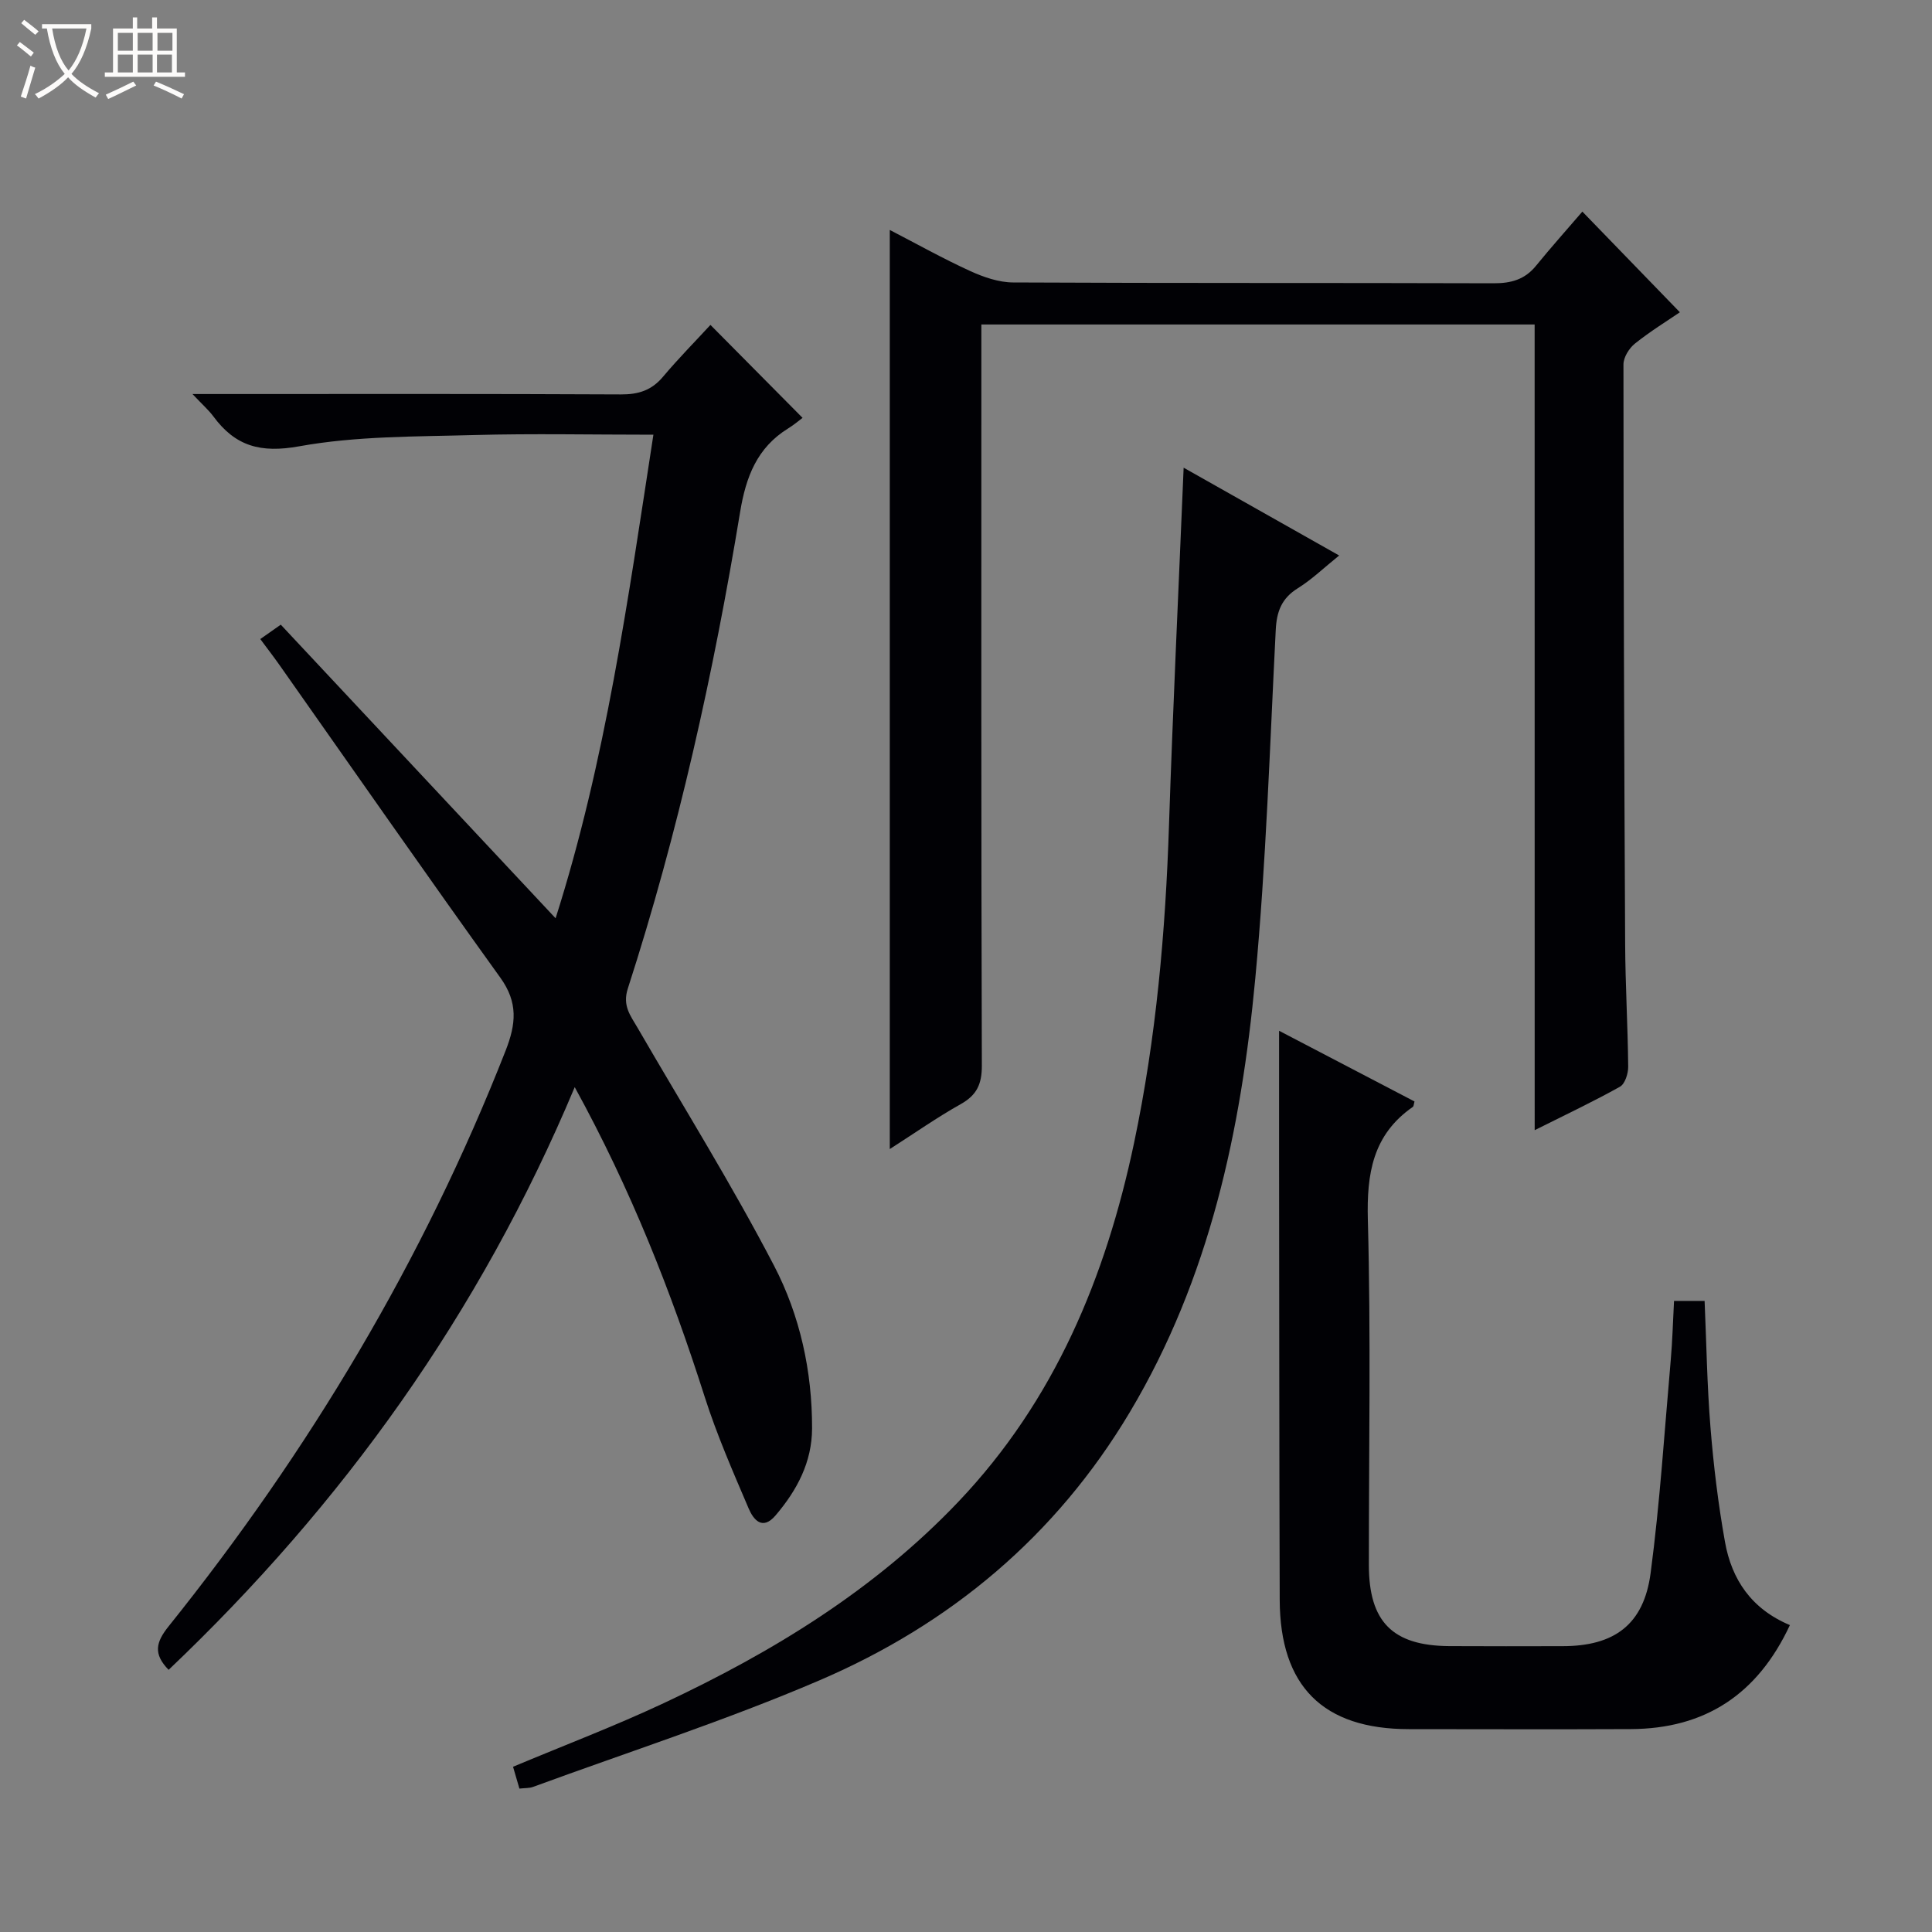
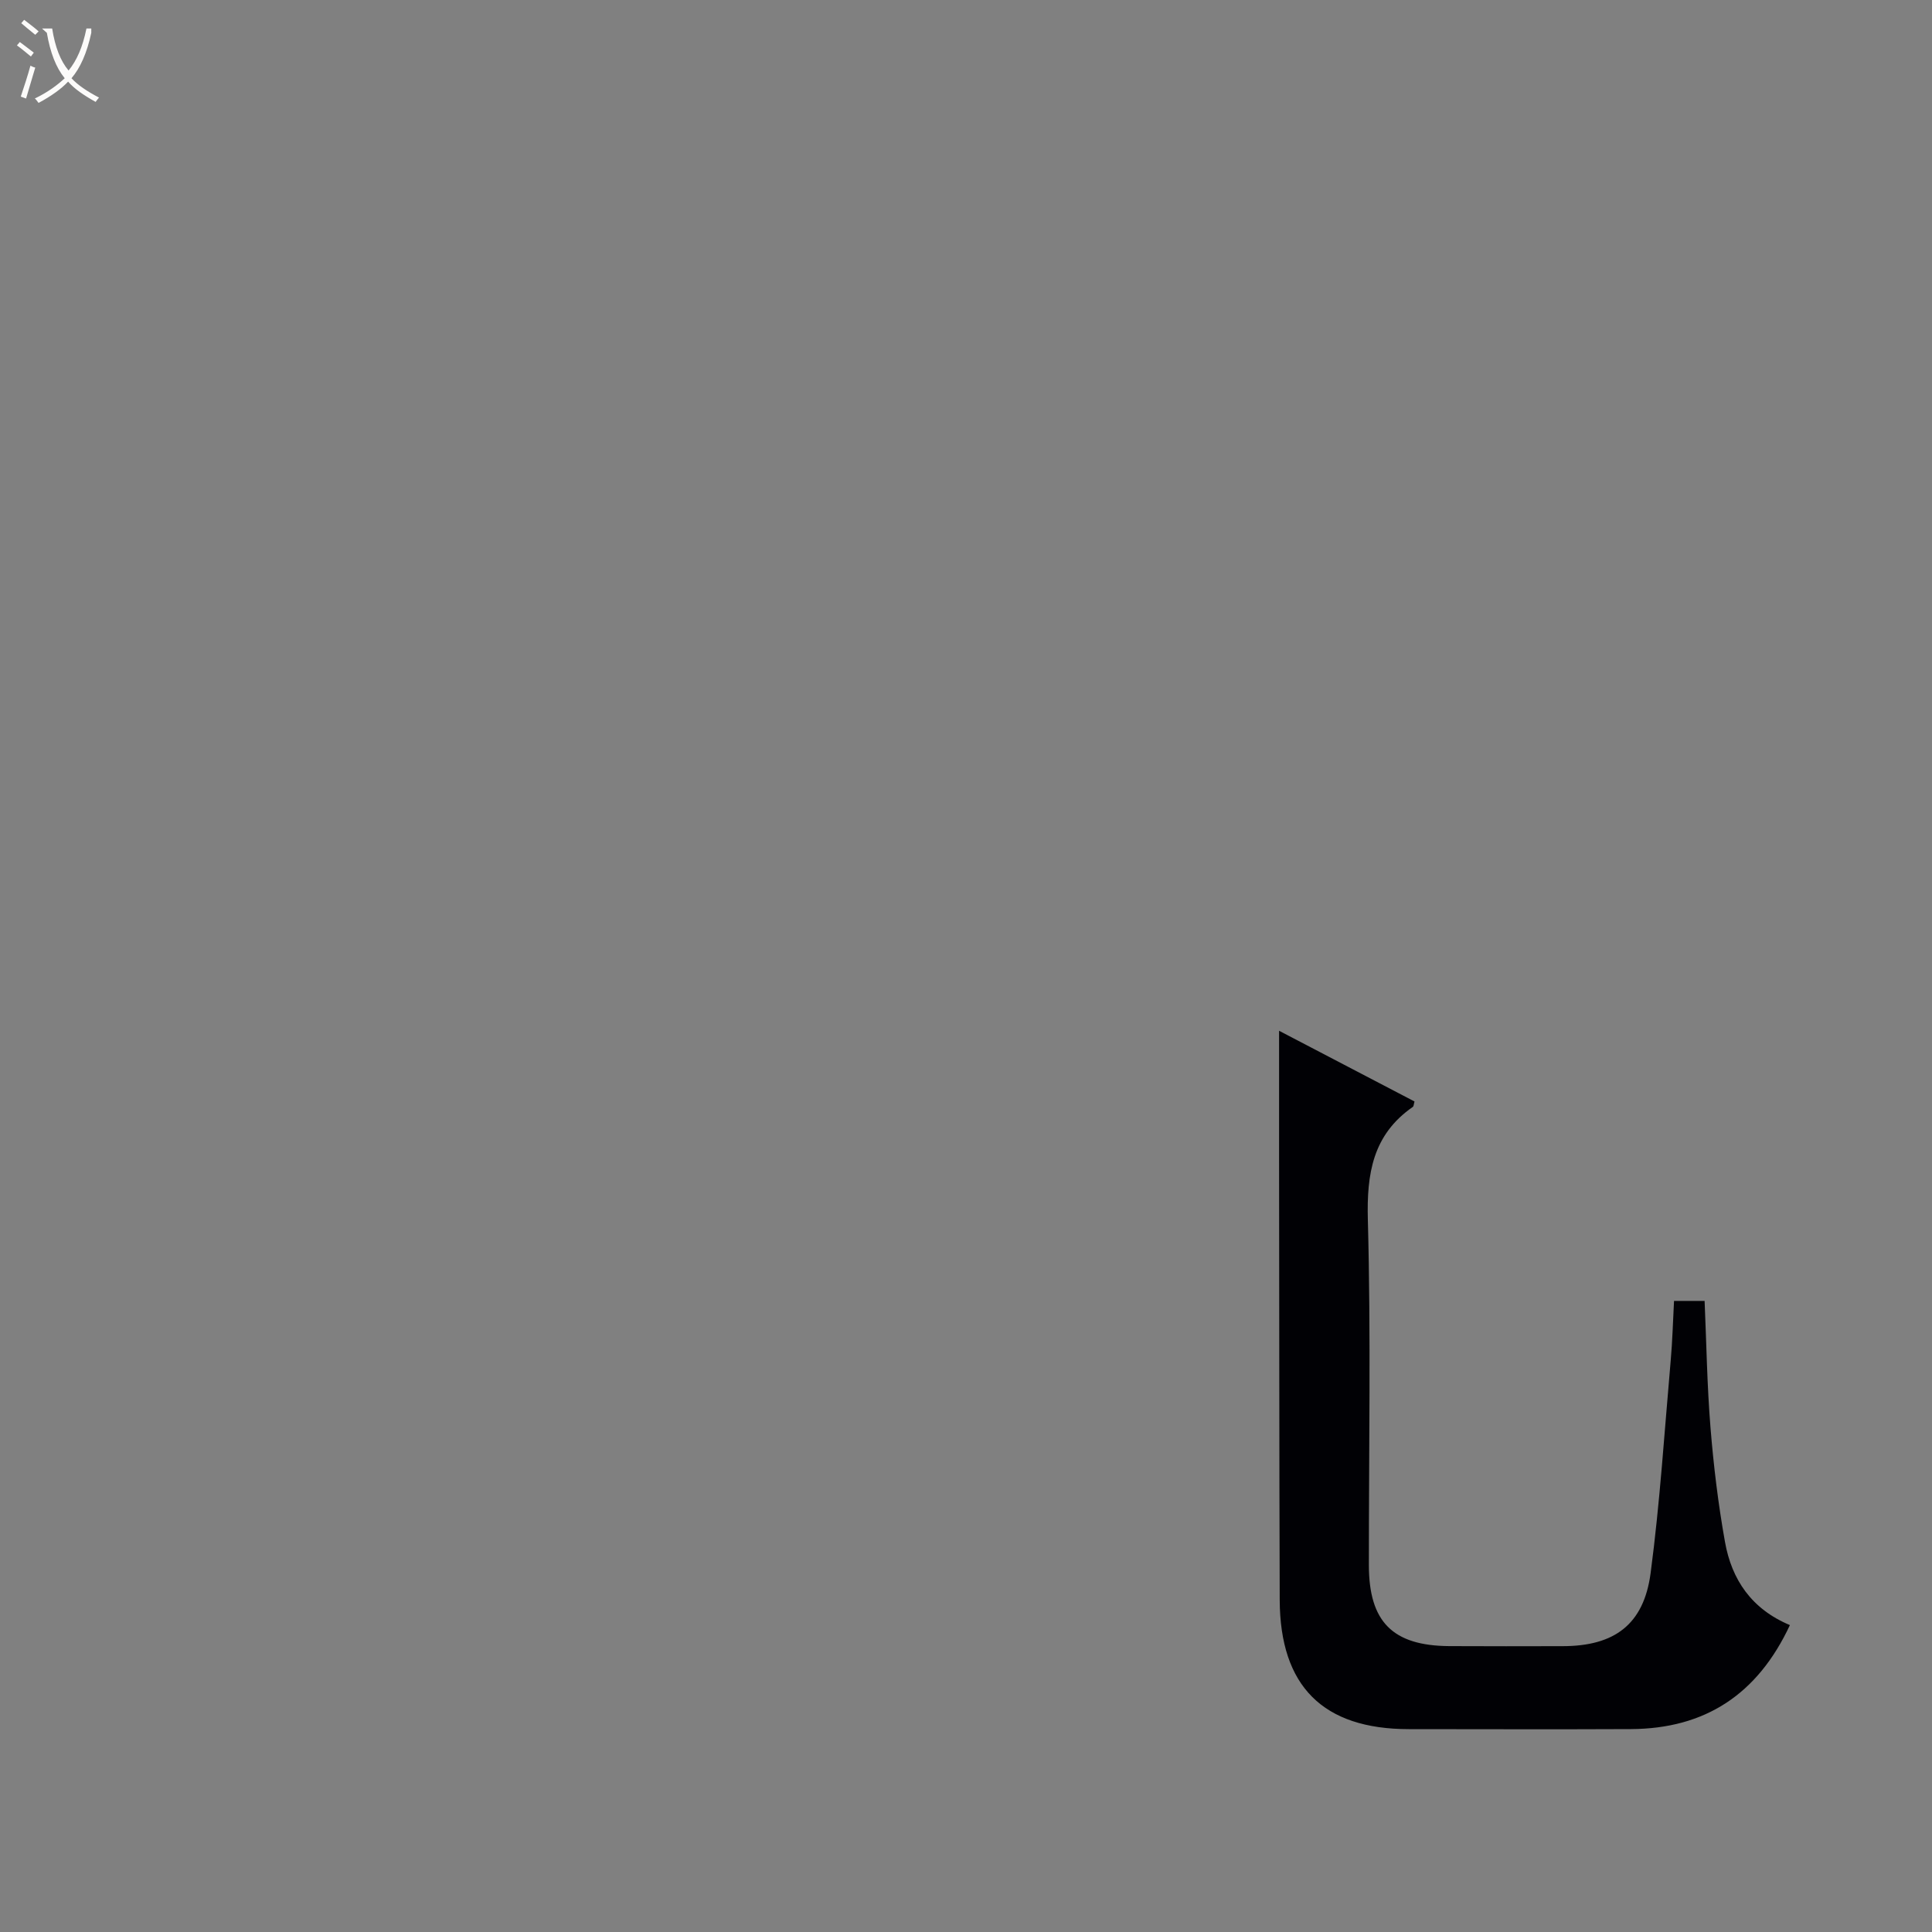
<svg xmlns="http://www.w3.org/2000/svg" enable-background="new 0 0 400 400" viewBox="0 0 400 400">
  <rect x="0" y="0" width="400" height="400" fill="#808080" stroke="none" />
-   <path d="m6.4 11.7c-1-.8-1.9-1.6-2.9-2.3l.6-.7c.9.7 1.9 1.4 2.9 2.2zm-2.1 8.3c.7-2.1 1.4-4.2 2-6.4.2.1.6.3 1 .4-.7 2.3-1.3 4.4-1.9 6.4zm3-12.8c-1.1-.9-2.1-1.7-2.9-2.4l.6-.7c1 .8 2 1.5 3 2.4zm1.4-1.3v-.9h10.2v.9c-.9 4.2-2.3 7.3-4.1 9.4 1.3 1.4 3.2 2.7 5.7 4-.2.2-.4.5-.7.9-2.5-1.4-4.4-2.7-5.7-4.2-1.4 1.5-3.5 3-6.1 4.4 0 0 0 0-.1-.1-.3-.4-.5-.7-.7-.8 2.7-1.3 4.7-2.8 6.2-4.2-1.8-2.2-3-5.3-3.7-9.4zm9.2 0h-7.1c.6 3.8 1.7 6.7 3.4 8.7 1.7-2.1 2.9-4.8 3.7-8.7z" fill="#fcfbfa" />
-   <path d="m31.6 3.6h.9v2.3h4.1v9.1h1.7v.9h-16.6v-.9h1.7v-9.1h4.1v-2.3h.9v2.3h3.1v-2.3zm-4 13.3.6.8c-1.9.9-3.8 1.9-5.8 2.8-.2-.3-.3-.6-.5-.9 2-.9 3.9-1.8 5.7-2.7zm-3.2-10.1v3.7h3.1v-3.7zm0 4.5v3.7h3.1v-3.7zm4.1-4.5v3.7h3.1v-3.7zm0 4.5v3.7h3.1v-3.7zm9.1 9.1c-2.1-1.1-4.1-2-5.8-2.7l.5-.8c2.2.9 4.1 1.8 5.8 2.6zm-1.9-13.6h-3.1v3.7h3.1zm-3.2 4.5v3.7h3.1v-3.7z" fill="#fcfbfa" />
+   <path d="m6.4 11.7c-1-.8-1.9-1.6-2.9-2.3l.6-.7c.9.7 1.9 1.4 2.9 2.2zm-2.1 8.3c.7-2.1 1.4-4.2 2-6.4.2.1.6.3 1 .4-.7 2.3-1.3 4.4-1.9 6.4zm3-12.8c-1.1-.9-2.1-1.7-2.9-2.4l.6-.7c1 .8 2 1.5 3 2.4zm1.4-1.3h10.2v.9c-.9 4.2-2.3 7.3-4.1 9.4 1.3 1.4 3.2 2.7 5.7 4-.2.2-.4.5-.7.9-2.5-1.4-4.4-2.7-5.7-4.2-1.4 1.5-3.5 3-6.1 4.4 0 0 0 0-.1-.1-.3-.4-.5-.7-.7-.8 2.7-1.3 4.7-2.8 6.2-4.2-1.8-2.2-3-5.3-3.7-9.4zm9.2 0h-7.1c.6 3.8 1.7 6.7 3.4 8.7 1.7-2.1 2.9-4.8 3.7-8.7z" fill="#fcfbfa" />
  <g fill="#010105">
-     <path d="m118.99 225.08c-19.68 46.95-48.1 86.43-84.08 120.64-3.22-3.3-2.65-5.71.01-9.02 29.09-36.29 52.74-75.78 69.76-119.17 2.16-5.51 2.62-9.96-1.09-15.11-15.44-21.47-30.54-43.18-45.77-64.8-1.23-1.74-2.53-3.42-3.93-5.31 1.25-.88 2.32-1.63 4.24-2.98 18.84 20.13 37.67 40.24 56.9 60.79 10.36-32.53 15-66.08 20.25-100.12-12.82 0-24.96-.26-37.08.07-12.11.34-24.4.19-36.24 2.33-8.01 1.45-13.22-.01-17.77-6.17-.96-1.3-2.21-2.39-4.34-4.65h6.23c27.49 0 54.98-.06 82.48.08 3.64.02 6.35-.85 8.71-3.66 3.2-3.8 6.7-7.35 9.82-10.73 6.65 6.71 12.59 12.7 19.07 19.24-.6.45-1.73 1.42-2.98 2.19-6.44 3.98-8.74 10.01-9.94 17.27-5.51 33.42-12.83 66.45-23.26 98.71-1.15 3.57.57 5.61 2.02 8.11 9.49 16.38 19.53 32.48 28.26 49.26 5.37 10.31 7.9 21.86 7.87 33.69-.02 7-3.12 12.8-7.55 18-2.77 3.26-4.62.82-5.58-1.43-3.25-7.61-6.59-15.24-9.1-23.11-6.93-21.72-15.23-42.86-26.91-64.12z" />
-     <path d="m317.73 67.18c-38.62 0-76.25 0-114.55 0v5.98c0 49.16-.05 98.32.1 147.48.01 3.82-1.05 6.09-4.36 7.95-4.89 2.74-9.5 5.98-14.7 9.31 0-63.59 0-126.54 0-190.29 5.63 2.91 11.03 5.94 16.64 8.5 2.76 1.26 5.92 2.36 8.9 2.37 33.16.17 66.32.06 99.49.17 3.61.01 6.44-.77 8.76-3.62 3.14-3.85 6.45-7.56 9.6-11.22 7.42 7.65 13.64 14.08 20.19 20.84-2.67 1.82-6.15 3.96-9.31 6.49-1.2.96-2.37 2.84-2.37 4.31.01 39.99.14 79.98.35 119.97.04 8.48.55 16.96.63 25.44.01 1.41-.66 3.54-1.7 4.13-5.48 3.07-11.18 5.75-17.66 9-.01-56.04-.01-111.23-.01-166.81z" />
-     <path d="m245.06 96.83c10.87 6.14 21.23 11.99 32.2 18.18-3.18 2.56-5.67 4.98-8.55 6.77-3.35 2.08-4.39 4.8-4.58 8.63-1.23 24.08-1.99 48.21-4.24 72.2-2.95 31.45-9.45 62.07-25.97 89.76-15.32 25.69-37.2 43.93-64.31 55.55-19.34 8.29-39.46 14.78-59.25 22.04-.76.28-1.64.22-2.82.35-.45-1.56-.9-3.09-1.32-4.52 10.46-4.39 21-8.39 31.18-13.16 22.58-10.59 43.68-23.46 61.05-41.74 19.91-20.95 30.49-46.48 36.35-74.28 4.57-21.69 6.51-43.68 7.23-65.82.81-24.43 1.99-48.85 3.03-73.96z" />
    <path d="m370.58 336.46c-6.71 14.38-17.59 21.46-32.93 21.53-15.32.07-30.65.02-45.97.01-17.75-.01-26.67-8.86-26.73-26.77-.1-30.31-.09-60.62-.13-90.94-.01-8.79 0-17.57 0-26.88 9.11 4.76 18.59 9.71 28.04 14.64-.16.56-.16.99-.35 1.12-8.3 5.77-9.57 13.81-9.31 23.42.64 23.8.2 47.63.21 71.45.01 11.74 4.91 16.69 16.65 16.77 7.83.05 15.66.02 23.48.01 10.68-.01 16.78-4.45 18.2-15.11 1.94-14.64 2.87-29.41 4.17-44.13.35-3.96.45-7.94.68-12.24h6.33c.38 8.74.51 17.51 1.22 26.24.64 7.92 1.6 15.84 3 23.66 1.38 7.76 5.46 13.88 13.44 17.22z" />
  </g>
</svg>